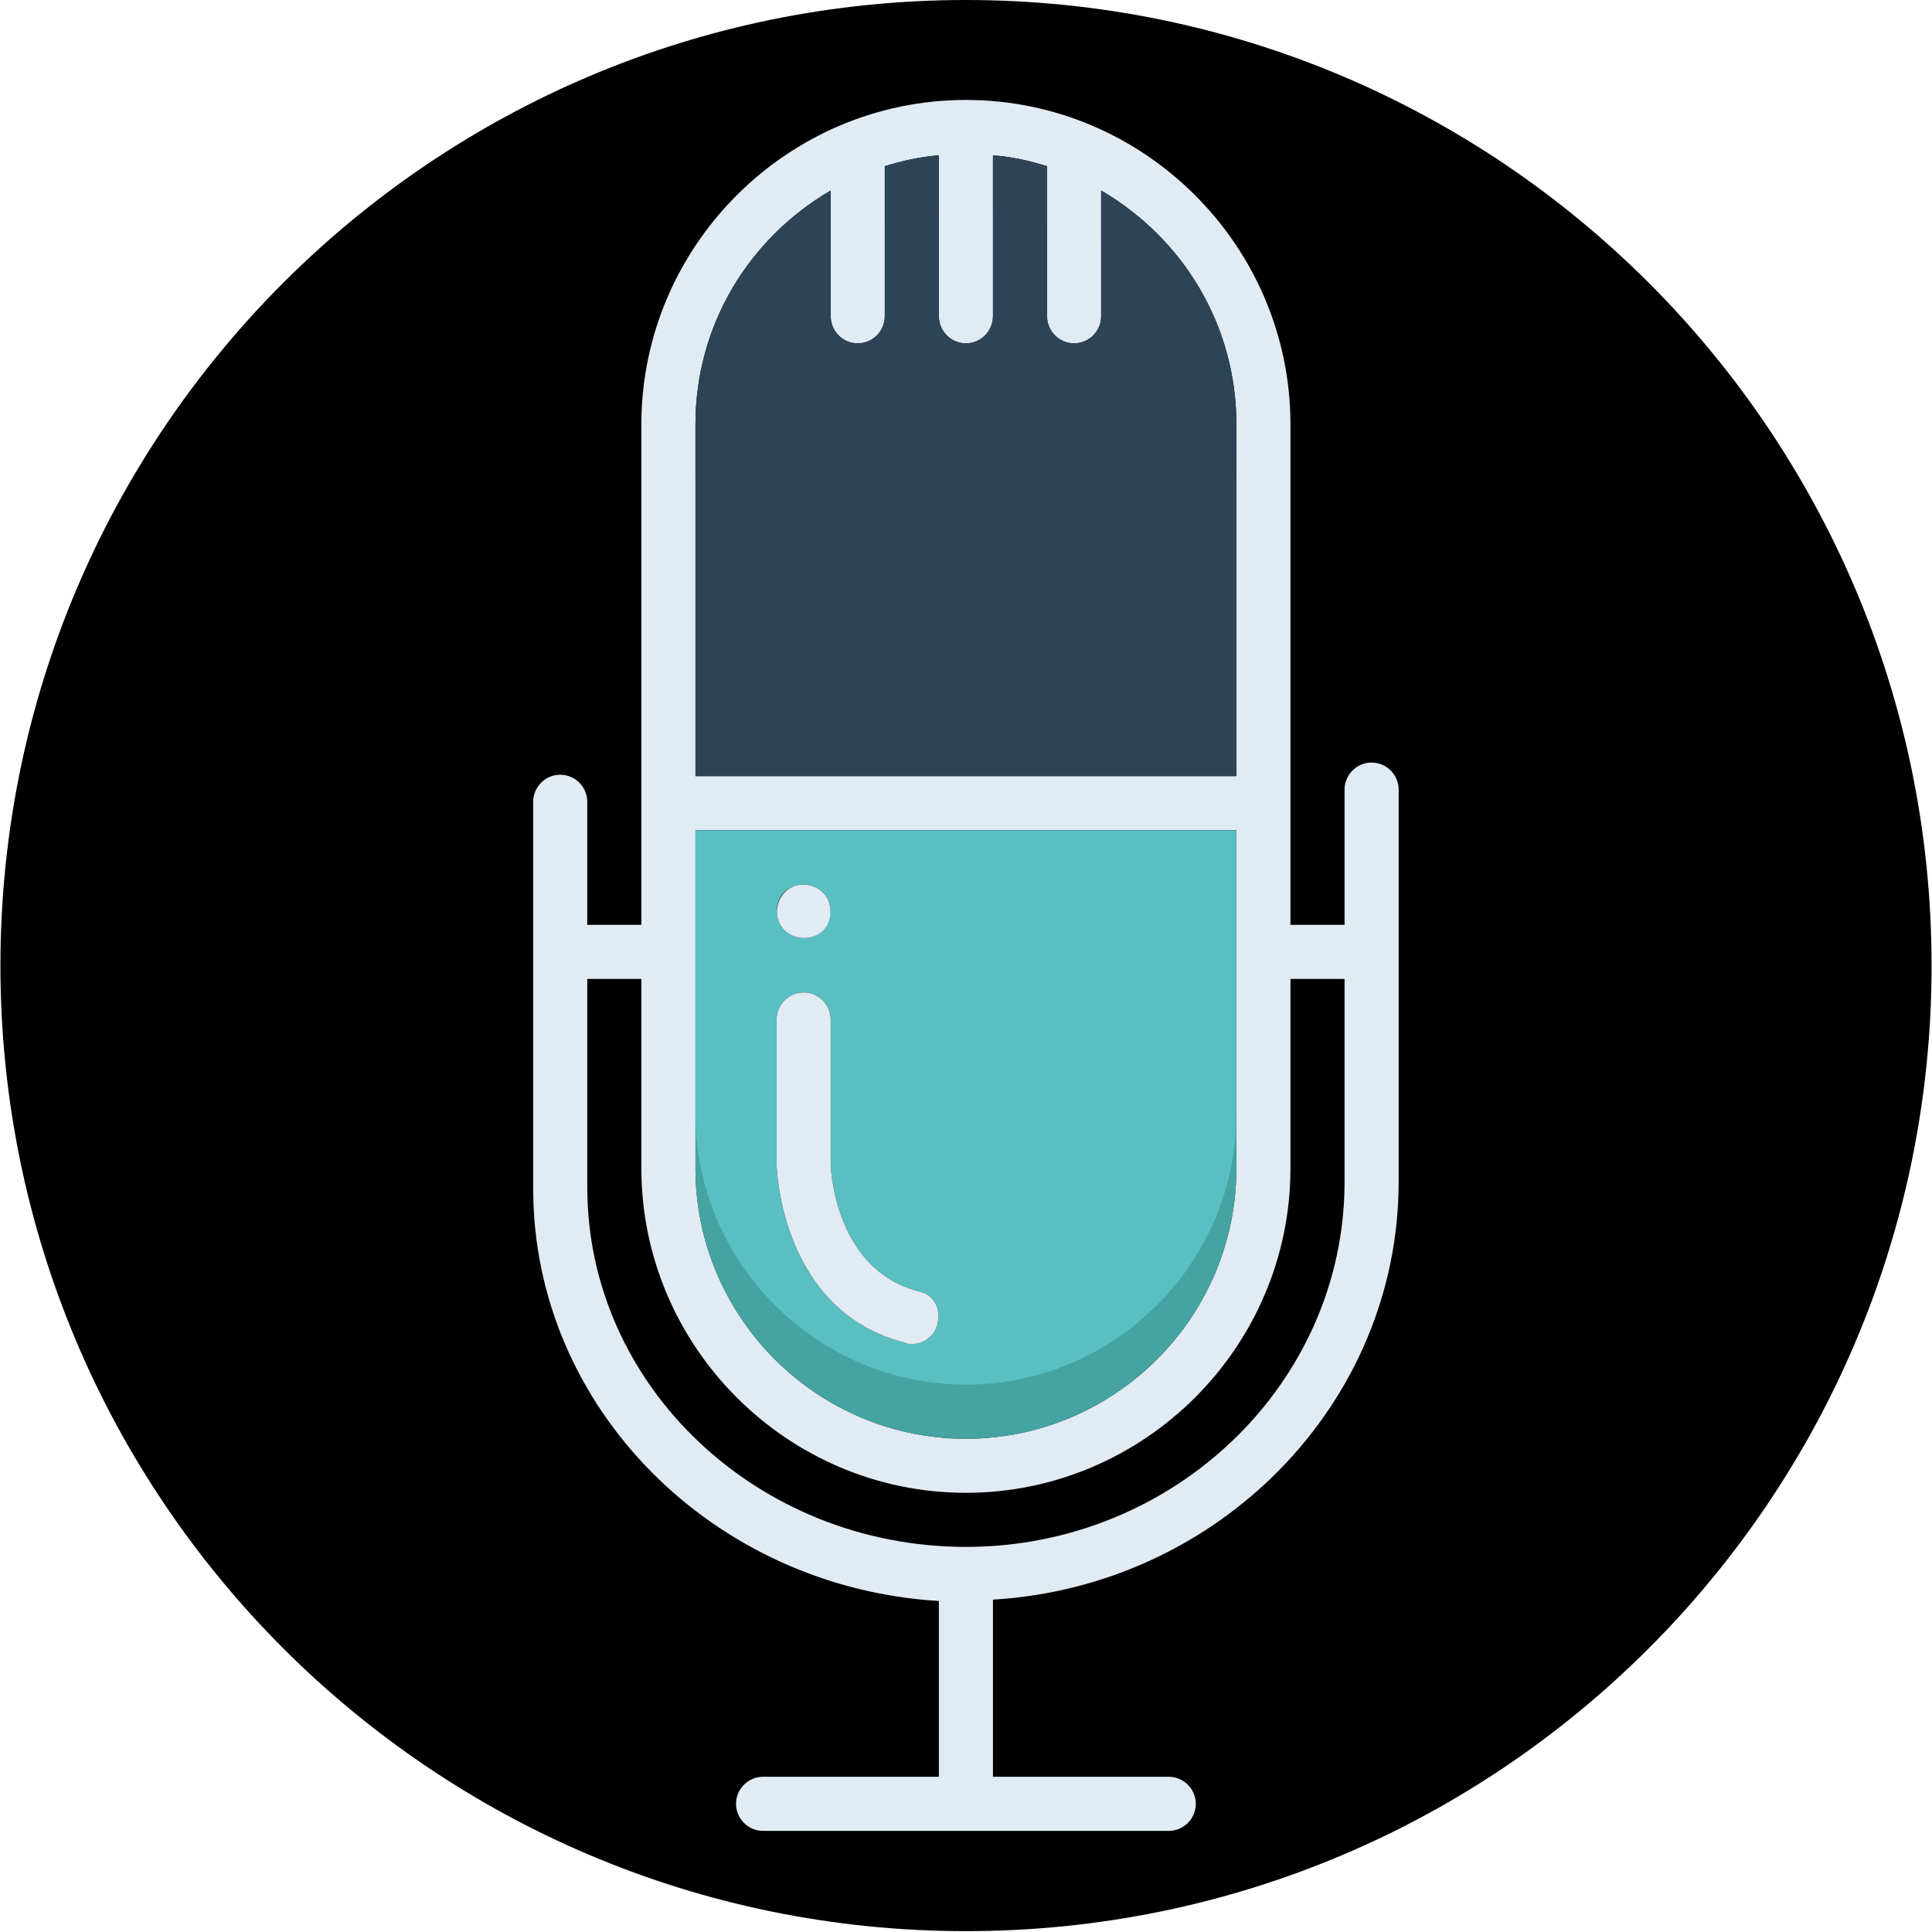
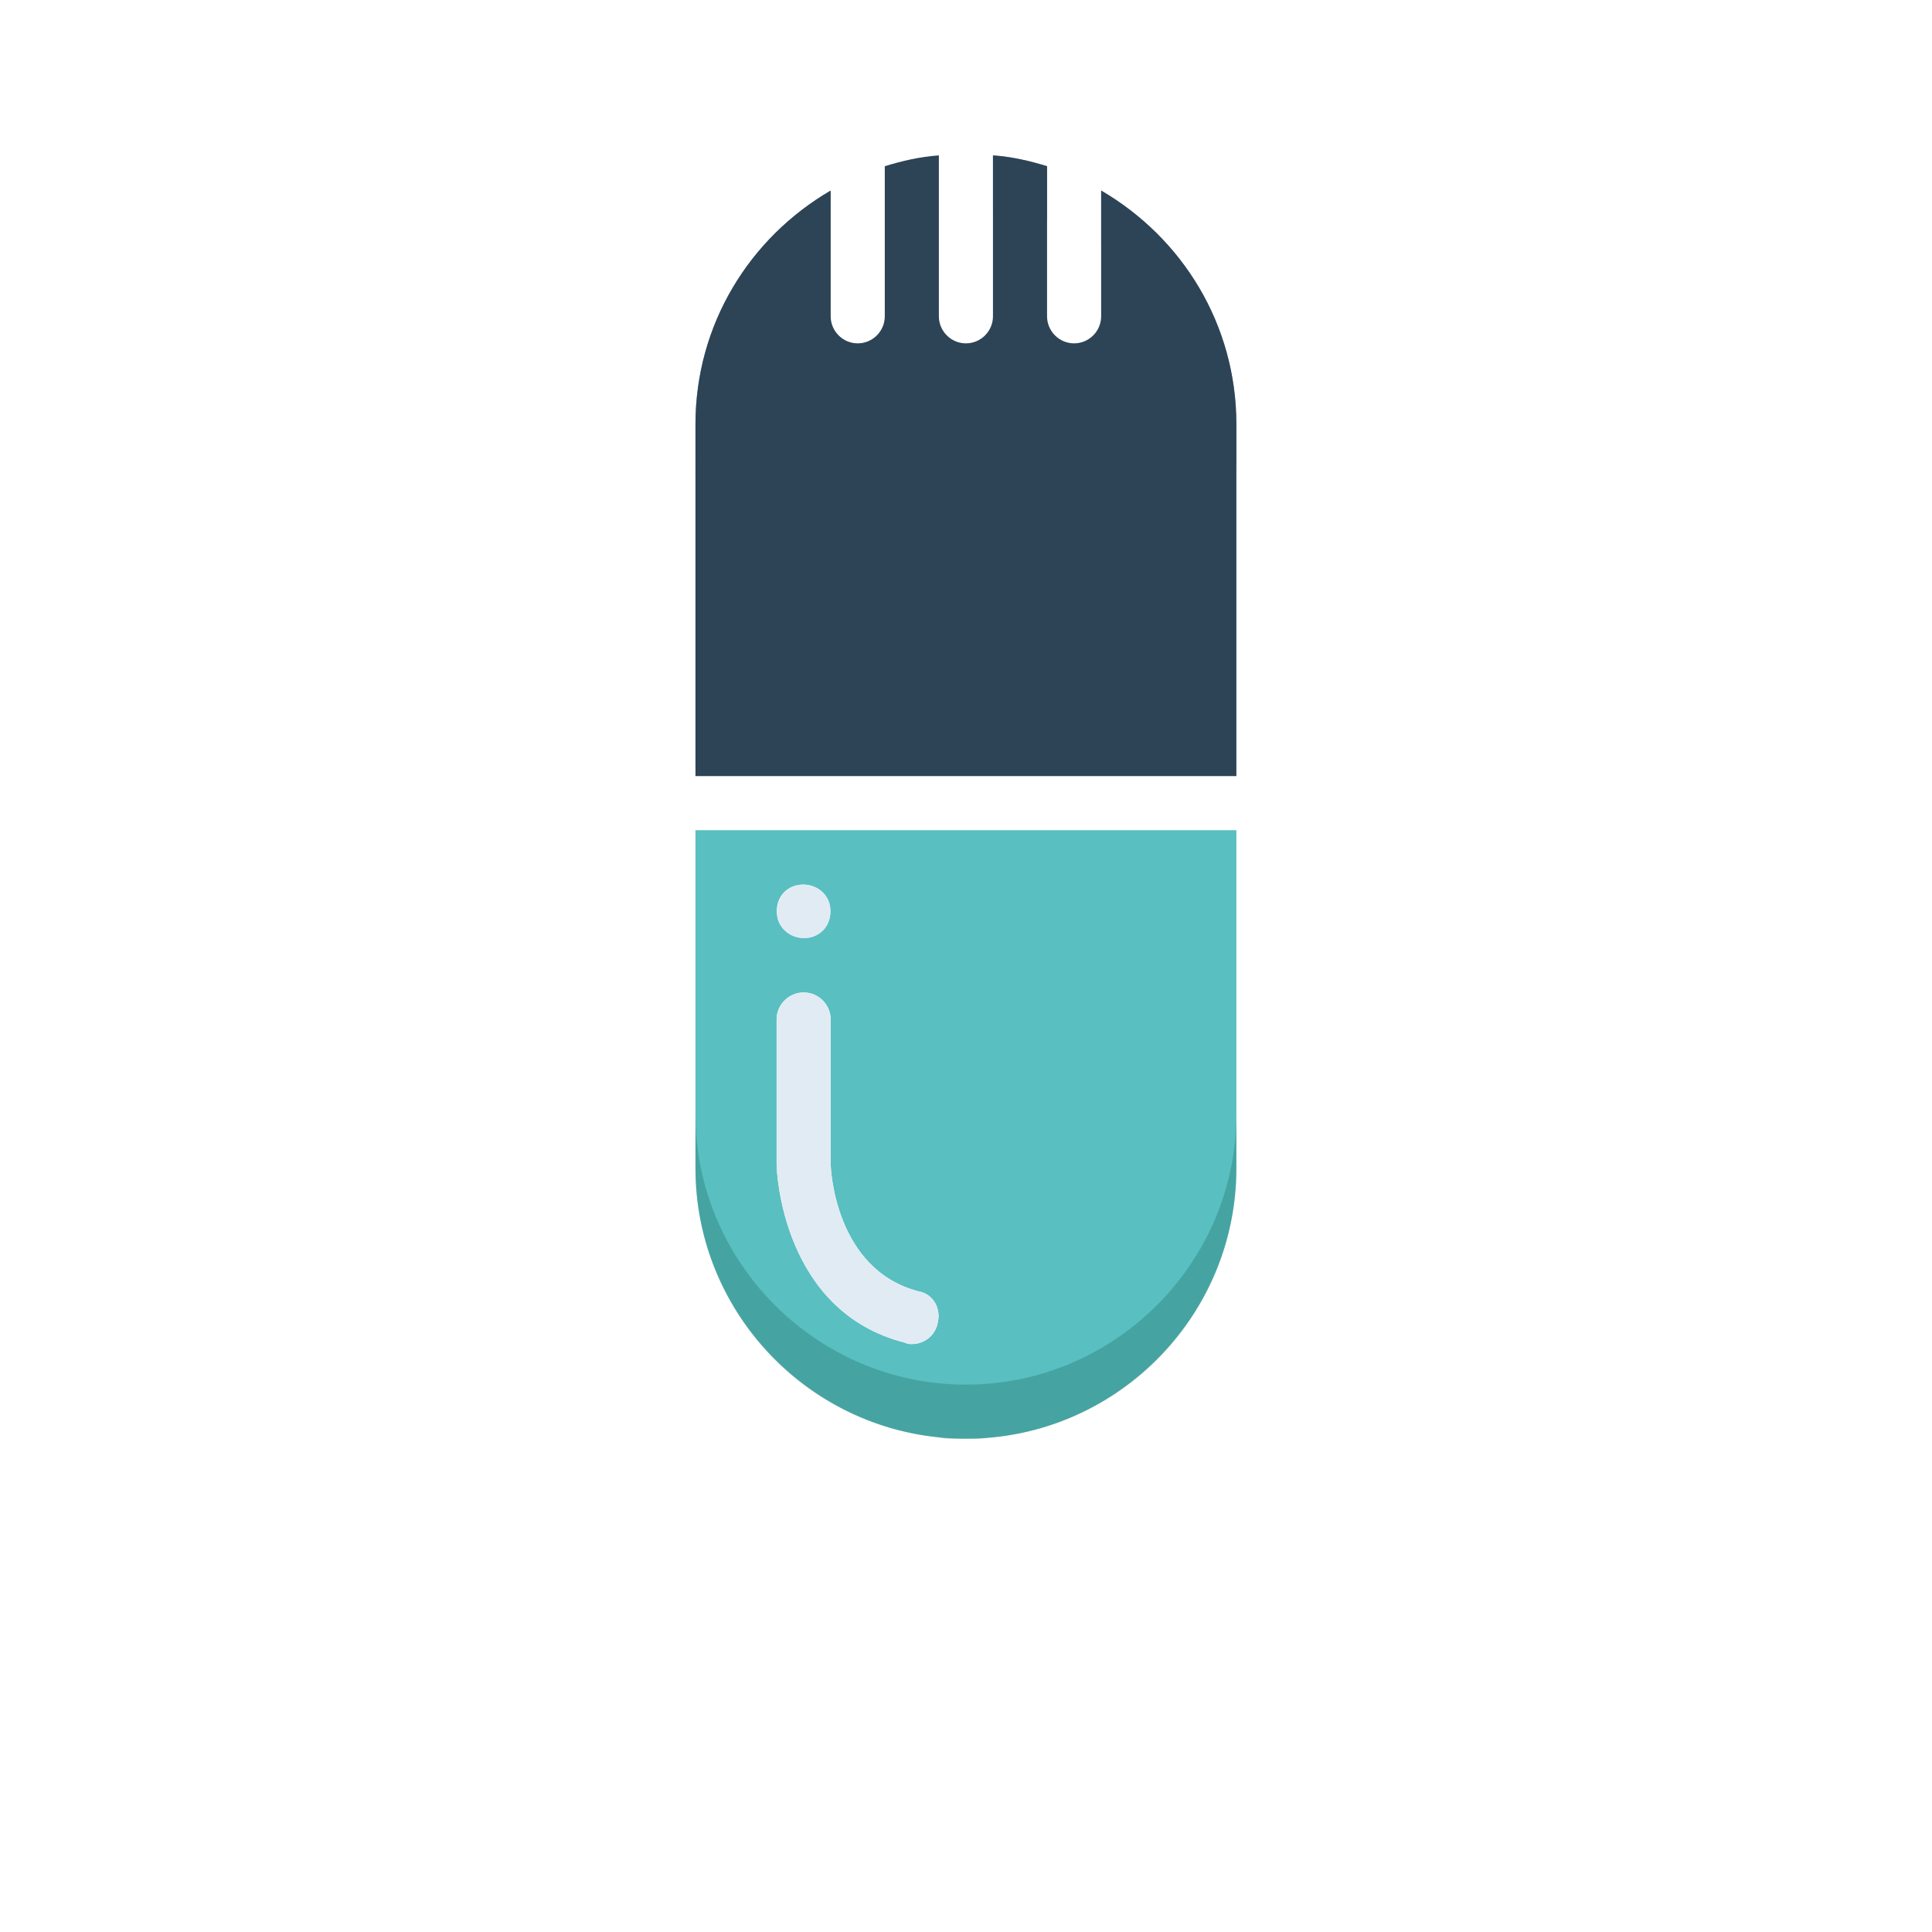
<svg xmlns="http://www.w3.org/2000/svg" width="3000" zoomAndPan="magnify" viewBox="0 0 2250 2250" height="3000" preserveAspectRatio="xMidYMid meet" version="1.2">
  <defs>
    <clipPath id="1a6fa4fc58">
      <path d="M 0.5 0 L 2249.5 0 L 2249.5 2249 L 0.5 2249 Z M 0.5 0 " />
    </clipPath>
    <clipPath id="5e172acb0b">
-       <path d="M 1125 0 C 503.957 0 0.5 503.457 0.5 1124.5 C 0.5 1745.543 503.957 2249 1125 2249 C 1746.043 2249 2249.5 1745.543 2249.5 1124.5 C 2249.5 503.457 1746.043 0 1125 0 Z M 1125 0 " />
-     </clipPath>
+       </clipPath>
    <clipPath id="74623ce36f">
      <path d="M 620.941 116.387 L 1629 116.387 L 1629 2132.242 L 620.941 2132.242 Z M 620.941 116.387 " />
    </clipPath>
    <filter x="0%" y="0%" width="100%" filterUnits="objectBoundingBox" id="901f43071a" height="100%">
      <feColorMatrix values="0 0 0 0 1 0 0 0 0 1 0 0 0 0 1 0 0 0 1 0" type="matrix" in="SourceGraphic" />
    </filter>
    <clipPath id="faf93745bf">
-       <path d="M 0.898 11 L 158.512 11 L 158.512 347.512 L 0.898 347.512 Z M 0.898 11 " />
+       <path d="M 0.898 11 L 158.512 11 L 0.898 347.512 Z M 0.898 11 " />
    </clipPath>
    <clipPath id="55e5bb1561">
      <rect x="0" width="159" y="0" height="348" />
    </clipPath>
    <clipPath id="20d917fdda">
      <path d="M 0.363 1 L 63.453 1 L 63.453 78 L 0.363 78 Z M 0.363 1 " />
    </clipPath>
    <clipPath id="f79385d200">
      <rect x="0" width="64" y="0" height="80" />
    </clipPath>
    <clipPath id="26d2629d8f">
      <path d="M 0.25 11 L 158 11 L 158 347.512 L 0.25 347.512 Z M 0.25 11 " />
    </clipPath>
    <clipPath id="78f1a22202">
      <rect x="0" width="159" y="0" height="348" />
    </clipPath>
    <clipPath id="3c0909a23e">
      <path d="M 0.305 1 L 63.398 1 L 63.398 78 L 0.305 78 Z M 0.305 1 " />
    </clipPath>
    <clipPath id="d13c6775d4">
      <rect x="0" width="64" y="0" height="80" />
    </clipPath>
    <clipPath id="6ea6f8fa55">
      <path d="M 0.898 0.344 L 631 0.344 L 631 378.656 L 0.898 378.656 Z M 0.898 0.344 " />
    </clipPath>
    <clipPath id="a8e5e1c8cc">
      <rect x="0" width="632" y="0" height="379" />
    </clipPath>
  </defs>
  <g id="143a85f708">
    <g clip-rule="nonzero" clip-path="url(#1a6fa4fc58)">
      <g clip-rule="nonzero" clip-path="url(#5e172acb0b)">
        <path style=" stroke:none;fill-rule:nonzero;fill:#000000;fill-opacity:1;" d="M 0.5 0 L 2249.5 0 L 2249.5 2249 L 0.5 2249 Z M 0.5 0 " />
      </g>
    </g>
    <g clip-rule="nonzero" clip-path="url(#74623ce36f)">
-       <path style=" stroke:none;fill-rule:nonzero;fill:#e1ebf4;fill-opacity:1;" d="M 1597.367 888.082 C 1580.043 888.082 1565.871 902.258 1565.871 919.578 L 1565.871 1077.066 L 1502.875 1077.066 L 1502.875 494.363 C 1502.875 286.48 1332.789 116.395 1124.902 116.395 C 917.02 116.395 746.934 286.48 746.934 494.363 L 746.934 1077.066 L 683.938 1077.066 L 683.938 933.754 C 683.938 916.43 669.766 902.258 652.441 902.258 C 635.117 902.258 620.941 916.43 620.941 933.754 L 620.941 1384.168 C 620.941 1639.297 830.402 1848.758 1093.406 1864.504 L 1093.406 2069.238 L 888.672 2069.238 C 871.348 2069.238 857.176 2083.414 857.176 2100.738 C 857.176 2118.062 871.348 2132.234 888.672 2132.234 L 1361.137 2132.234 C 1378.457 2132.234 1392.633 2118.062 1392.633 2100.738 C 1392.633 2083.414 1378.457 2069.238 1361.137 2069.238 L 1156.402 2069.238 L 1156.402 1862.93 C 1419.406 1847.184 1628.863 1634.574 1628.863 1376.293 L 1628.863 919.578 C 1628.863 902.258 1614.691 888.082 1597.367 888.082 Z M 809.93 494.363 C 809.93 377.82 872.922 277.031 967.418 221.91 L 967.418 368.371 C 967.418 385.695 981.59 399.871 998.914 399.871 C 1016.238 399.871 1030.41 385.695 1030.41 368.371 L 1030.41 195.137 C 1030.41 195.137 1030.41 195.137 1030.41 193.562 C 1050.883 187.262 1071.359 182.539 1093.406 180.961 L 1093.406 368.371 C 1093.406 385.695 1107.582 399.871 1124.902 399.871 C 1142.227 399.871 1156.402 385.695 1156.402 368.371 L 1156.402 180.961 C 1178.449 182.539 1198.922 187.262 1219.395 193.562 C 1219.395 193.562 1219.395 193.562 1219.395 195.137 L 1219.395 368.371 C 1219.395 385.695 1233.57 399.871 1250.895 399.871 C 1268.219 399.871 1282.391 385.695 1282.391 368.371 L 1282.391 221.91 C 1376.883 277.031 1439.879 377.82 1439.879 494.363 L 1439.879 903.832 L 809.93 903.832 Z M 809.93 966.824 L 1439.879 966.824 L 1439.879 1360.547 C 1439.879 1533.781 1298.141 1675.52 1124.902 1675.52 C 951.668 1675.52 809.93 1533.781 809.93 1360.547 Z M 1565.871 1376.293 C 1565.871 1610.949 1367.434 1801.512 1124.902 1801.512 C 882.371 1801.512 683.938 1614.102 683.938 1382.594 L 683.938 1140.062 L 746.934 1140.062 L 746.934 1360.547 C 746.934 1568.43 917.02 1738.516 1124.902 1738.516 C 1332.789 1738.516 1502.875 1568.43 1502.875 1360.547 L 1502.875 1140.062 L 1565.871 1140.062 Z M 1565.871 1376.293 " />
-     </g>
+       </g>
    <path style=" stroke:none;fill-rule:nonzero;fill:#59bfc1;fill-opacity:1;" d="M 809.93 966.824 L 809.93 1360.547 C 809.93 1533.781 951.668 1675.52 1124.902 1675.52 C 1298.141 1675.52 1439.879 1533.781 1439.879 1360.547 L 1439.879 966.824 Z M 926.469 1031.395 C 943.793 1026.672 961.117 1036.121 965.84 1051.871 C 970.566 1069.191 961.117 1086.516 945.367 1091.242 C 928.043 1095.965 910.719 1086.516 905.996 1070.77 C 901.27 1053.445 909.145 1036.121 926.469 1031.395 Z M 1091.832 1541.656 C 1088.68 1555.828 1076.082 1565.277 1061.91 1565.277 C 1058.758 1565.277 1057.184 1565.277 1054.035 1563.703 C 910.719 1527.48 904.422 1363.695 904.422 1355.82 L 904.422 1187.309 C 904.422 1169.984 918.594 1155.812 935.918 1155.812 C 953.242 1155.812 967.418 1169.984 967.418 1187.309 L 967.418 1355.82 C 967.418 1360.547 972.141 1478.66 1069.781 1503.859 C 1087.105 1507.008 1096.555 1524.332 1091.832 1541.656 Z M 1091.832 1541.656 " />
    <path style=" stroke:none;fill-rule:nonzero;fill:#2d4356;fill-opacity:1;" d="M 1439.879 494.363 L 1439.879 903.832 L 809.93 903.832 L 809.93 494.363 C 809.93 377.82 872.922 277.031 967.418 221.91 L 967.418 368.371 C 967.418 385.695 981.59 399.871 998.914 399.871 C 1016.238 399.871 1030.41 385.695 1030.41 368.371 L 1030.41 195.137 C 1030.41 195.137 1030.41 195.137 1030.41 193.562 C 1050.883 187.262 1071.359 182.539 1093.406 180.961 L 1093.406 368.371 C 1093.406 385.695 1107.582 399.871 1124.902 399.871 C 1142.227 399.871 1156.402 385.695 1156.402 368.371 L 1156.402 180.961 C 1178.449 182.539 1198.922 187.262 1219.395 193.562 C 1219.395 193.562 1219.395 193.562 1219.395 195.137 L 1219.395 368.371 C 1219.395 385.695 1233.57 399.871 1250.895 399.871 C 1268.219 399.871 1282.391 385.695 1282.391 368.371 L 1282.391 221.91 C 1376.883 277.031 1439.879 377.82 1439.879 494.363 Z M 1439.879 494.363 " />
    <path style=" stroke:none;fill-rule:nonzero;fill:#e1ebf4;fill-opacity:1;" d="M 1091.832 1541.656 C 1088.68 1555.828 1076.082 1565.277 1061.91 1565.277 C 1058.758 1565.277 1057.184 1565.277 1054.035 1563.703 C 910.719 1527.48 904.422 1363.695 904.422 1355.82 L 904.422 1187.309 C 904.422 1169.984 918.594 1155.812 935.918 1155.812 C 953.242 1155.812 967.418 1169.984 967.418 1187.309 L 967.418 1355.82 C 967.418 1360.547 972.141 1478.66 1069.781 1503.859 C 1087.105 1507.008 1096.555 1524.332 1091.832 1541.656 Z M 1091.832 1541.656 " />
    <path style=" stroke:none;fill-rule:nonzero;fill:#e1ebf4;fill-opacity:1;" d="M 945.367 1091.242 C 928.043 1095.965 910.719 1086.516 905.996 1070.77 C 901.27 1053.445 910.719 1036.121 926.469 1031.395 C 943.793 1026.672 961.117 1036.121 965.84 1051.871 C 970.566 1069.191 962.691 1086.516 945.367 1091.242 Z M 945.367 1091.242 " />
    <g mask="url(#4a29f64be8)" transform="matrix(1,0,0,1,809,210)">
      <g clip-path="url(#55e5bb1561)">
        <g clip-rule="nonzero" clip-path="url(#faf93745bf)">
          <path style=" stroke:none;fill-rule:nonzero;fill:#2d4356;fill-opacity:1;" d="M 158.418 11.91 L 158.418 74.906 C 63.922 130.023 0.93 230.816 0.93 347.359 L 0.93 284.363 C 0.93 167.82 63.922 67.031 158.418 11.91 Z M 158.418 11.91 " />
        </g>
      </g>
      <mask id="4a29f64be8">
        <g filter="url(#901f43071a)">
          <rect x="0" width="2250" y="0" height="2250" style="fill:#000000;fill-opacity:0.5;stroke:none;" />
        </g>
      </mask>
    </g>
    <g mask="url(#bbd9c0bf0c)" transform="matrix(1,0,0,1,1030,179)">
      <g clip-path="url(#f79385d200)">
        <g clip-rule="nonzero" clip-path="url(#20d917fdda)">
-           <path style=" stroke:none;fill-rule:nonzero;fill:#2d4356;fill-opacity:1;" d="M 63.406 1.961 L 63.406 64.957 C 41.359 66.531 20.883 71.258 0.41 77.555 L 0.41 16.137 C 0.41 16.137 0.41 16.137 0.41 14.562 C 20.883 8.262 41.359 3.539 63.406 1.961 Z M 63.406 1.961 " />
-         </g>
+           </g>
      </g>
      <mask id="bbd9c0bf0c">
        <g filter="url(#901f43071a)">
          <rect x="0" width="2250" y="0" height="2250" style="fill:#000000;fill-opacity:0.5;stroke:none;" />
        </g>
      </mask>
    </g>
    <g mask="url(#0500705ae5)" transform="matrix(1,0,0,1,1282,210)">
      <g clip-path="url(#78f1a22202)">
        <g clip-rule="nonzero" clip-path="url(#26d2629d8f)">
          <path style=" stroke:none;fill-rule:nonzero;fill:#2d4356;fill-opacity:1;" d="M 157.879 284.363 L 157.879 347.359 C 157.879 230.816 94.883 130.023 0.391 74.906 L 0.391 11.91 C 94.883 67.031 157.879 167.82 157.879 284.363 Z M 157.879 284.363 " />
        </g>
      </g>
      <mask id="0500705ae5">
        <g filter="url(#901f43071a)">
          <rect x="0" width="2250" y="0" height="2250" style="fill:#000000;fill-opacity:0.5;stroke:none;" />
        </g>
      </mask>
    </g>
    <g mask="url(#c20f3a0e0b)" transform="matrix(1,0,0,1,1156,179)">
      <g clip-path="url(#d13c6775d4)">
        <g clip-rule="nonzero" clip-path="url(#3c0909a23e)">
          <path style=" stroke:none;fill-rule:nonzero;fill:#2d4356;fill-opacity:1;" d="M 63.395 14.562 C 63.395 16.137 63.395 16.137 63.395 14.562 L 63.395 77.555 C 42.922 71.258 22.449 66.531 0.402 64.957 L 0.402 1.961 C 22.449 3.539 42.922 8.262 63.395 14.562 Z M 63.395 14.562 " />
        </g>
      </g>
      <mask id="c20f3a0e0b">
        <g filter="url(#901f43071a)">
          <rect x="0" width="2250" y="0" height="2250" style="fill:#000000;fill-opacity:0.5;stroke:none;" />
        </g>
      </mask>
    </g>
    <g mask="url(#affc5336d9)" transform="matrix(1,0,0,1,809,1297)">
      <g clip-path="url(#a8e5e1c8cc)">
        <g clip-rule="nonzero" clip-path="url(#6ea6f8fa55)">
          <path style=" stroke:none;fill-rule:nonzero;fill:#18665c;fill-opacity:1;" d="M 630.879 0.551 L 630.879 63.547 C 630.879 227.332 506.465 361.195 347.402 376.945 C 342.676 376.945 336.379 378.52 331.652 378.52 C 326.93 378.52 320.629 378.52 315.902 378.52 C 311.18 378.52 304.879 378.52 300.156 378.52 C 295.43 378.52 290.707 378.52 284.406 376.945 C 125.344 361.195 0.93 227.332 0.93 63.547 L 0.93 0.551 C 0.93 173.785 142.668 315.527 315.902 315.527 C 489.141 315.527 630.879 173.785 630.879 0.551 Z M 630.879 0.551 " />
        </g>
      </g>
      <mask id="affc5336d9">
        <g filter="url(#901f43071a)">
          <rect x="0" width="2250" y="0" height="2250" style="fill:#000000;fill-opacity:0.3;stroke:none;" />
        </g>
      </mask>
    </g>
  </g>
</svg>